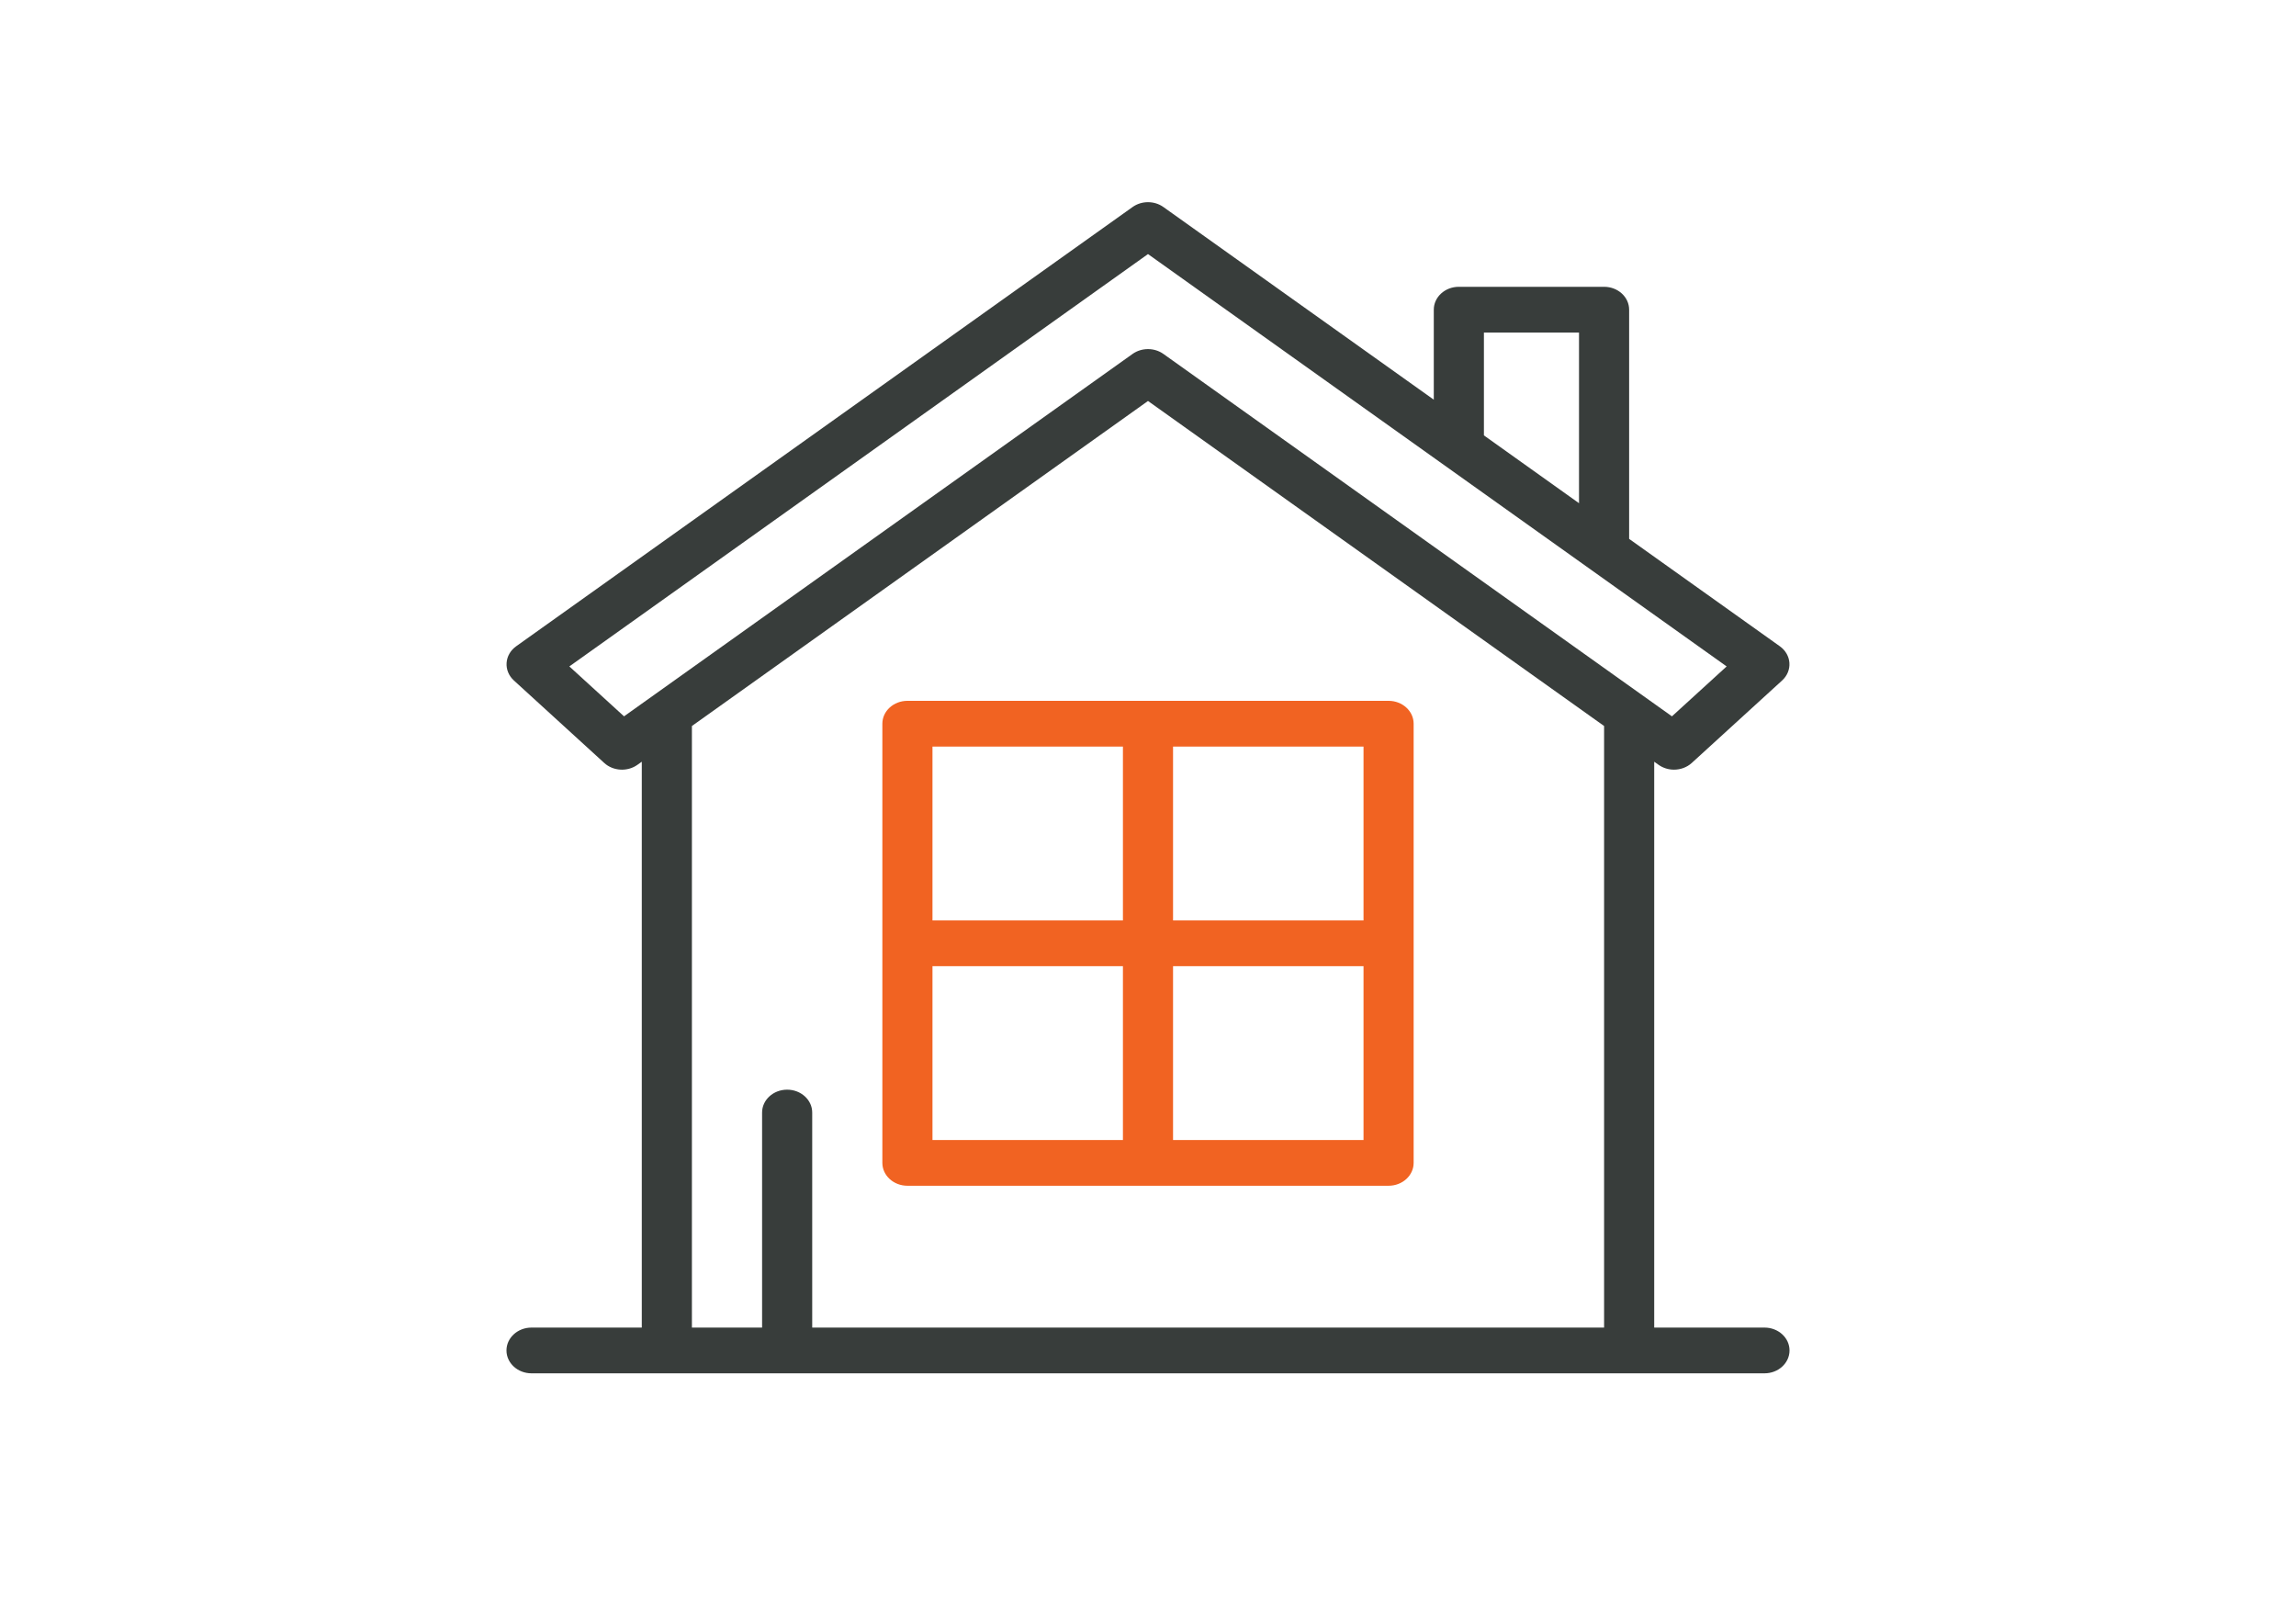
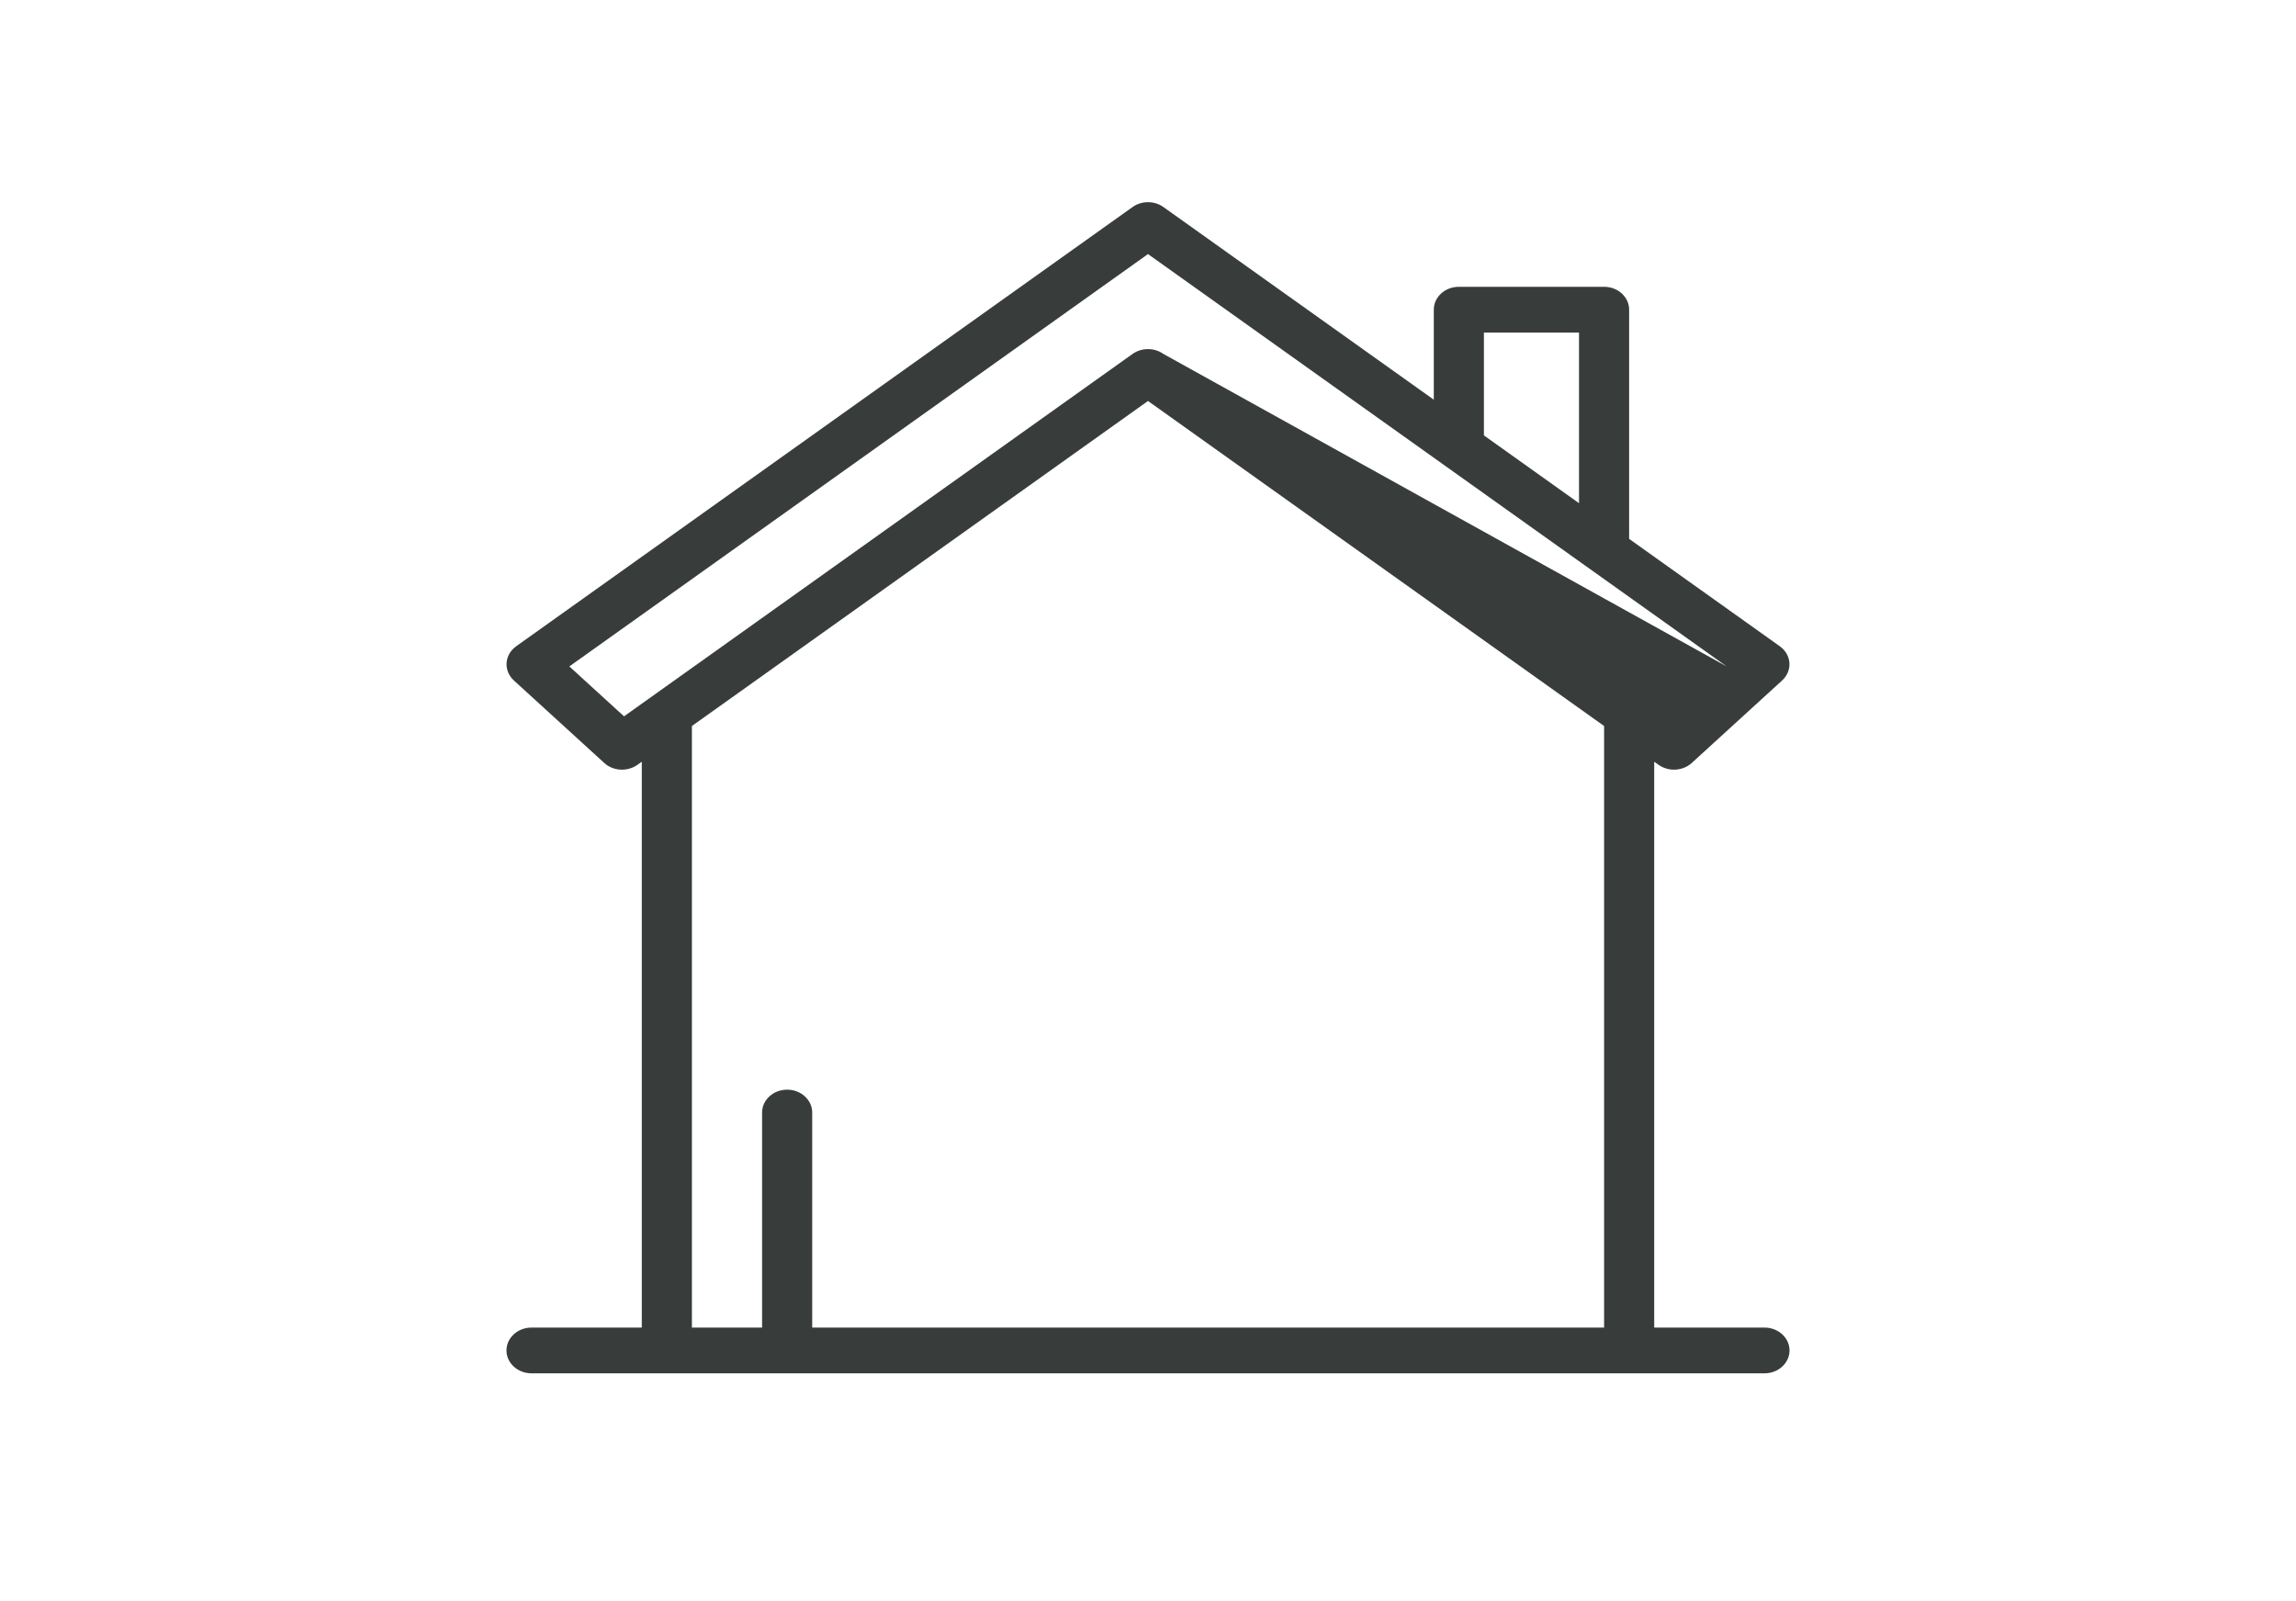
<svg xmlns="http://www.w3.org/2000/svg" width="76" height="53" viewBox="0 0 76 53" fill="none">
-   <path fill-rule="evenodd" clip-rule="evenodd" d="M58.406 43.938H54.756V36.897V31.219V25.21L54.901 25.313C55.052 25.42 55.232 25.473 55.411 25.473C55.624 25.473 55.837 25.398 55.998 25.252L58.99 22.521C59.158 22.368 59.246 22.156 59.231 21.939C59.217 21.723 59.101 21.522 58.914 21.389L53.926 17.835V10.249C53.926 9.831 53.555 9.492 53.097 9.492H48.289C47.831 9.492 47.46 9.831 47.46 10.249V13.228L38.51 6.852C38.211 6.638 37.789 6.638 37.489 6.852L17.086 21.389C16.899 21.522 16.783 21.723 16.769 21.939C16.754 22.156 16.842 22.367 17.01 22.521L20.002 25.252C20.298 25.522 20.769 25.548 21.099 25.313L21.244 25.21V43.938H17.594C17.136 43.938 16.765 44.276 16.765 44.695C16.765 45.113 17.136 45.452 17.594 45.452H58.406C58.864 45.452 59.235 45.113 59.235 44.695C59.235 44.276 58.864 43.938 58.406 43.938ZM53.097 43.938V36.897V31.219V24.028L38 13.271L22.903 24.028V43.938H25.226V36.821C25.226 36.403 25.597 36.064 26.055 36.064C26.513 36.064 26.885 36.403 26.885 36.821V43.938H53.097ZM52.267 11.007H49.119V14.41L52.267 16.654V11.007ZM18.846 22.056L20.656 23.708L37.489 11.714C37.639 11.607 37.82 11.554 38 11.554C38.18 11.554 38.36 11.607 38.51 11.714L55.343 23.708L57.154 22.056L38 8.409L18.846 22.056Z" fill="#383D3B" />
-   <path d="M45.963 23.195H30.037C29.579 23.195 29.207 23.534 29.207 23.952V38.487C29.207 38.905 29.579 39.244 30.037 39.244H45.963C46.421 39.244 46.793 38.905 46.793 38.487V23.952C46.793 23.534 46.421 23.195 45.963 23.195ZM37.17 37.73H30.866V31.976H37.17V37.73ZM37.17 30.462H30.866V24.709H37.17V30.462ZM45.134 37.73H38.829V31.976H45.134V37.73ZM45.134 30.462H38.829V24.709H45.134V30.462Z" fill="#F16322" />
+   <path fill-rule="evenodd" clip-rule="evenodd" d="M58.406 43.938H54.756V36.897V31.219V25.21L54.901 25.313C55.052 25.42 55.232 25.473 55.411 25.473C55.624 25.473 55.837 25.398 55.998 25.252L58.99 22.521C59.158 22.368 59.246 22.156 59.231 21.939C59.217 21.723 59.101 21.522 58.914 21.389L53.926 17.835V10.249C53.926 9.831 53.555 9.492 53.097 9.492H48.289C47.831 9.492 47.46 9.831 47.46 10.249V13.228L38.51 6.852C38.211 6.638 37.789 6.638 37.489 6.852L17.086 21.389C16.899 21.522 16.783 21.723 16.769 21.939C16.754 22.156 16.842 22.367 17.01 22.521L20.002 25.252C20.298 25.522 20.769 25.548 21.099 25.313L21.244 25.21V43.938H17.594C17.136 43.938 16.765 44.276 16.765 44.695C16.765 45.113 17.136 45.452 17.594 45.452H58.406C58.864 45.452 59.235 45.113 59.235 44.695C59.235 44.276 58.864 43.938 58.406 43.938ZM53.097 43.938V36.897V31.219V24.028L38 13.271L22.903 24.028V43.938H25.226V36.821C25.226 36.403 25.597 36.064 26.055 36.064C26.513 36.064 26.885 36.403 26.885 36.821V43.938H53.097ZM52.267 11.007H49.119V14.41L52.267 16.654V11.007ZM18.846 22.056L20.656 23.708L37.489 11.714C37.639 11.607 37.82 11.554 38 11.554C38.18 11.554 38.36 11.607 38.51 11.714L57.154 22.056L38 8.409L18.846 22.056Z" fill="#383D3B" />
</svg>